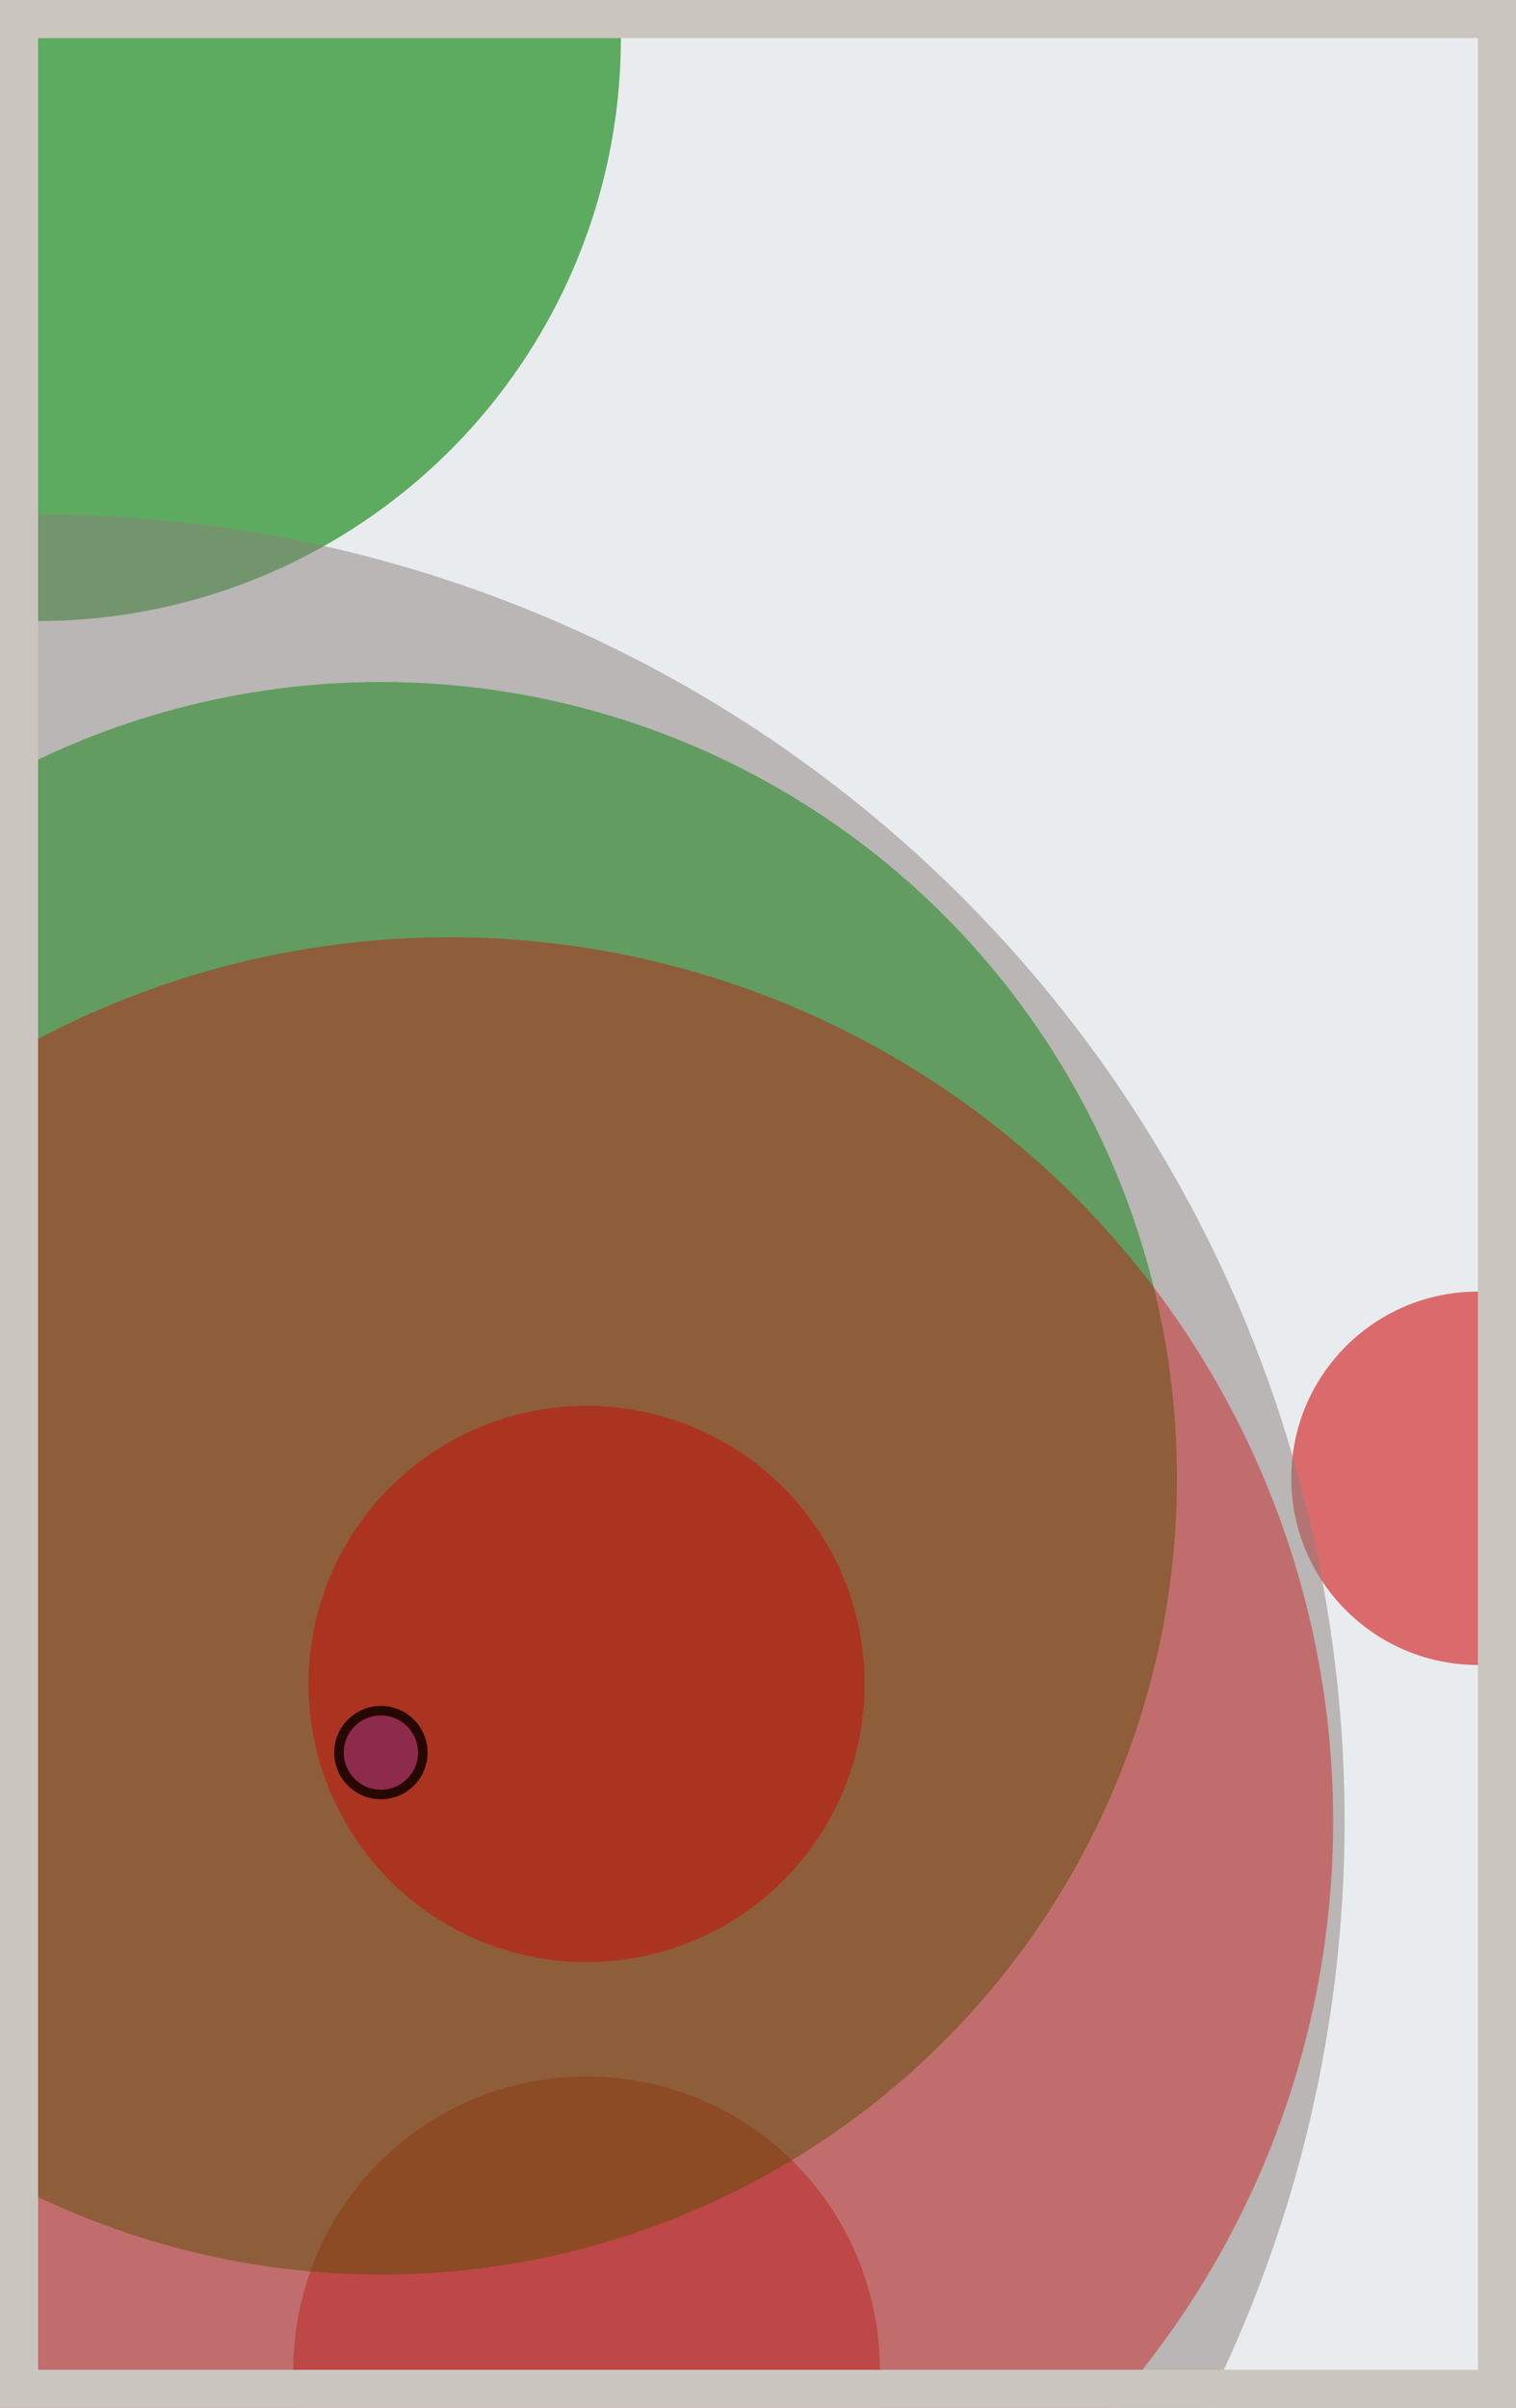
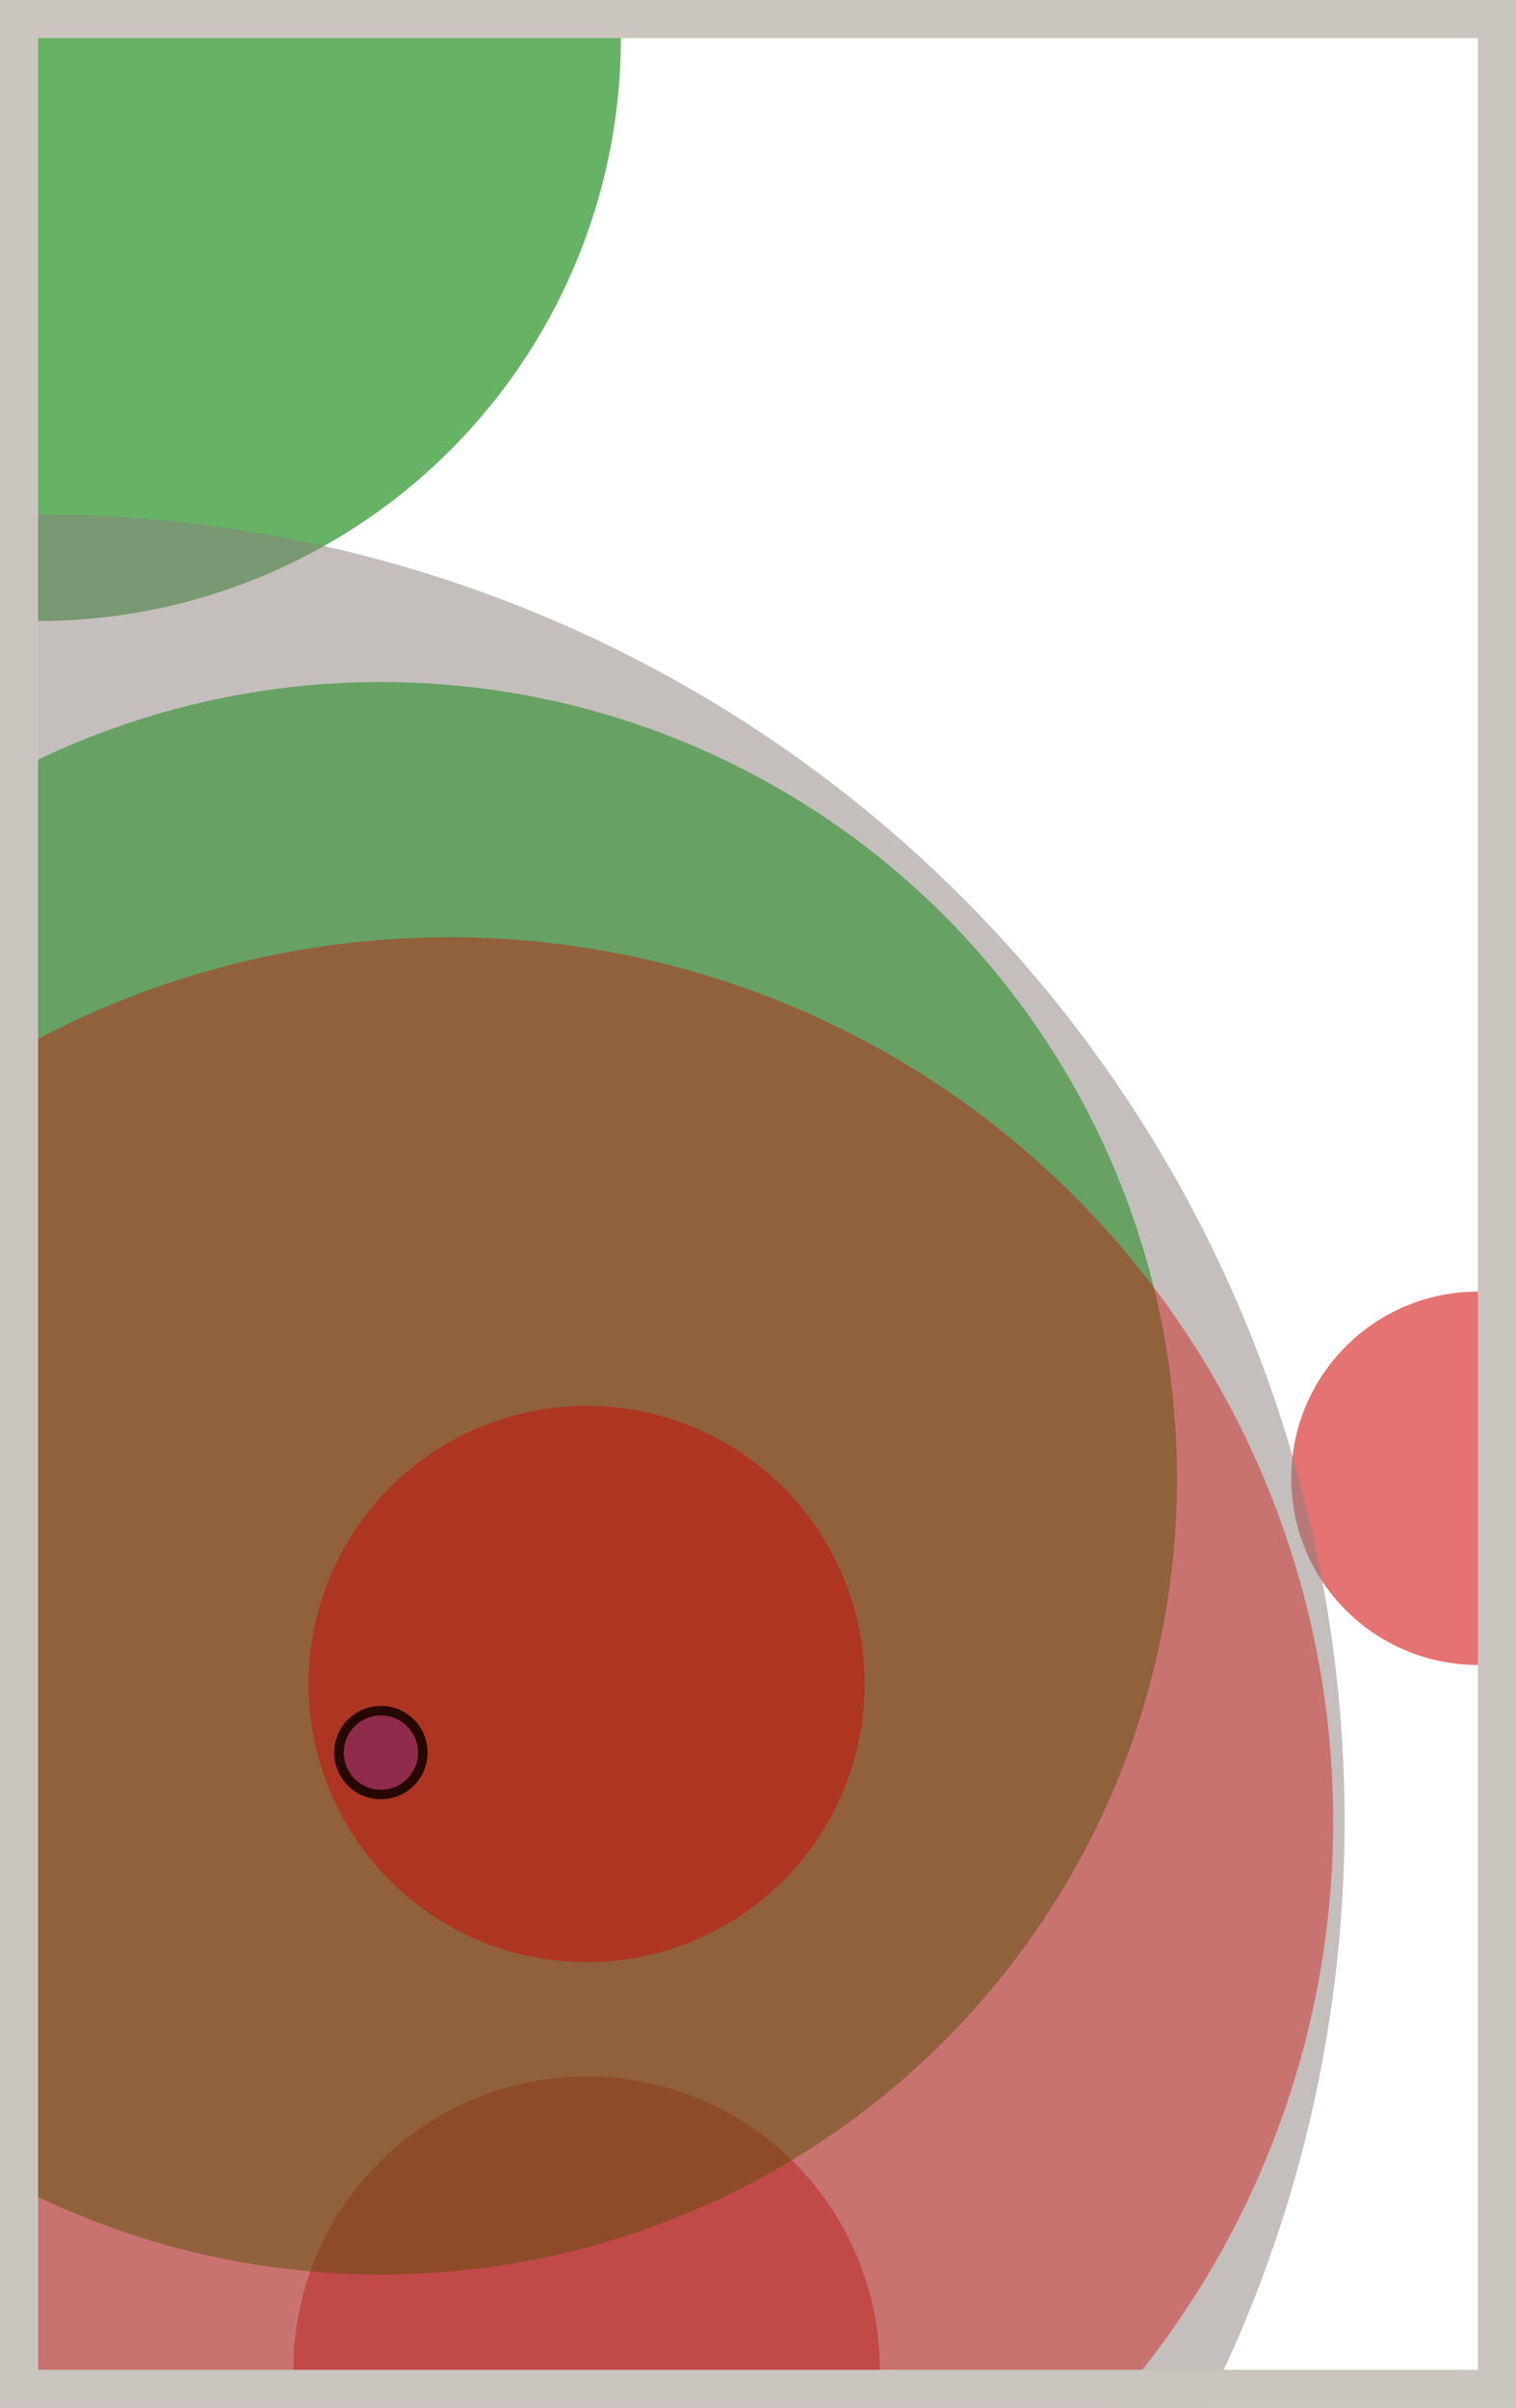
<svg xmlns="http://www.w3.org/2000/svg" width="398" height="632" viewBox="0 0 398 632" fill="none">
-   <rect x="0" y="0" width="398" height="632" fill="#e9ecef" />
  <circle cx="10" cy="10" r="153" fill="#008000" fill-opacity="0.6">
    <animate attributeName="r" values="153;2;153" dur="21.2" repeatCount="indefinite" />
  </circle>
  <circle cx="388" cy="388" r="49" fill="#D00000" fill-opacity="0.55">
    <animate attributeName="r" values="49;2;49" dur="18.8" repeatCount="indefinite" />
  </circle>
  <circle cx="154" cy="622" r="77" fill="#D00000" fill-opacity="0.53">
    <animate attributeName="r" values="77;2;77" dur="17.2" repeatCount="indefinite" />
  </circle>
  <circle cx="10" cy="478" r="343" fill="#8A817C" fill-opacity="0.50">
    <animate attributeName="r" values="343;2;343" dur="16.4" repeatCount="indefinite" />
  </circle>
  <circle cx="100" cy="388" r="209" fill="#008000" fill-opacity="0.47">
    <animate attributeName="r" values="209;2;209" dur="14.8" repeatCount="indefinite" />
  </circle>
  <circle cx="154" cy="442" r="73" fill="#D00000" fill-opacity="0.45">
    <animate attributeName="r" values="73;2;73" dur="12.4" repeatCount="indefinite" />
  </circle>
  <circle cx="118" cy="478" r="232" fill="#D00000" fill-opacity="0.40">
    <animate attributeName="r" values="232;2;232" dur="11.6" repeatCount="indefinite" />
  </circle>
  <circle cx="100" cy="460" r="11" fill="#5A189A" fill-opacity="0.35" stroke="#260701" stroke-width="2.5">
    <animate attributeName="r" values="11;2;11" dur="9.2" repeatCount="indefinite" />
  </circle>
  <rect x="5" y="5" width="388" height="622" stroke="#cbc5bf" stroke-width="10" />
</svg>